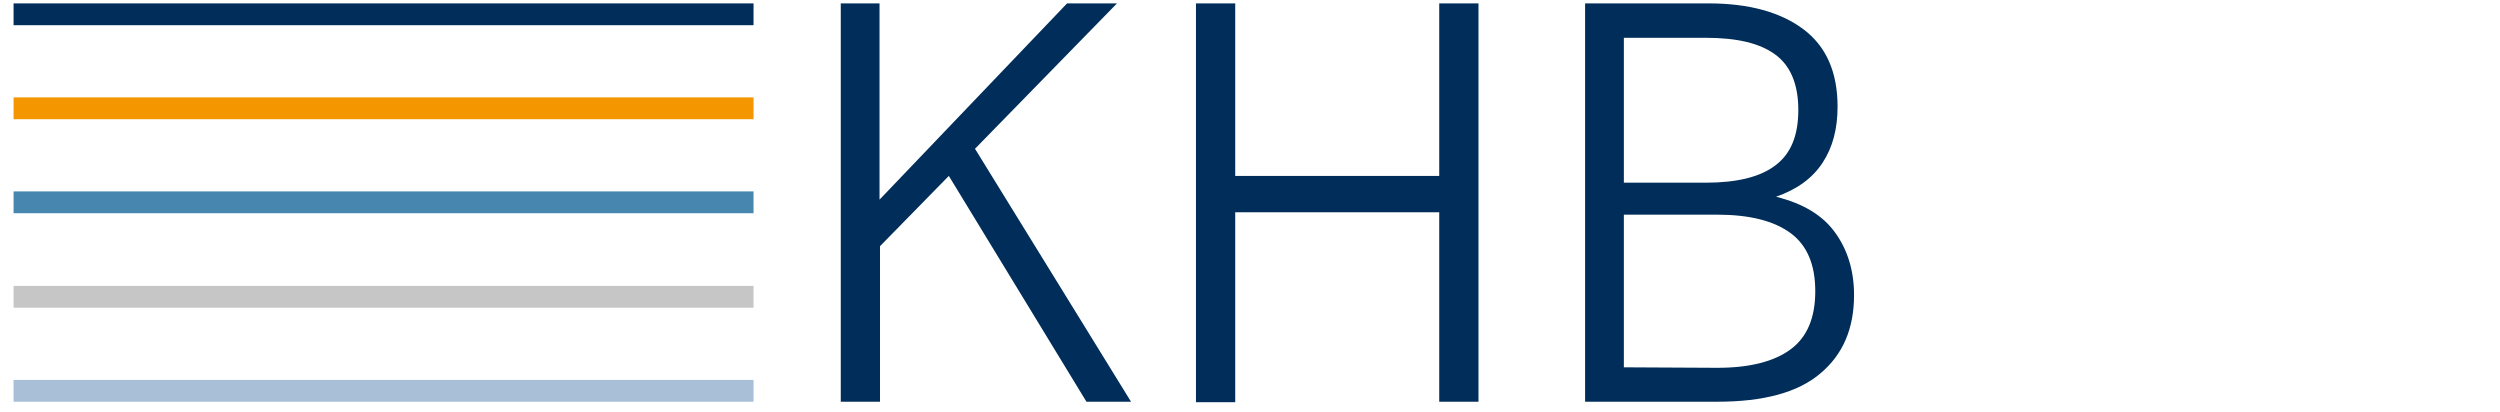
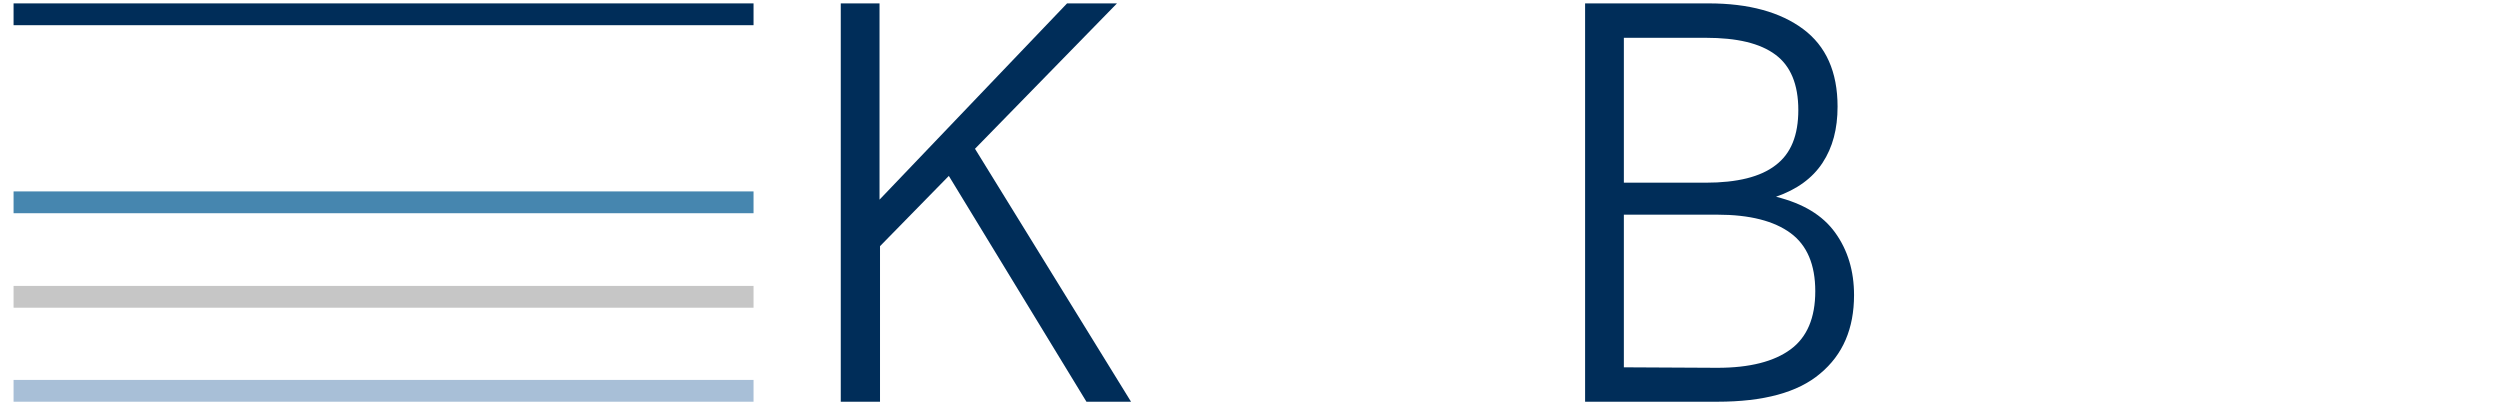
<svg xmlns="http://www.w3.org/2000/svg" version="1.1" id="Ebene_1" x="0px" y="0px" viewBox="0 0 515.9 85" style="enable-background:new 0 0 515.9 85;" xml:space="preserve">
  <style type="text/css">
	.st0{fill:#002D59;}
	.st1{fill:#A8BFD7;}
	.st2{fill:#F49600;}
	.st3{fill:#4686AF;}
	.st4{fill:#C6C6C6;}
</style>
  <g id="Ebene_3">
</g>
  <g>
    <g>
      <g>
        <path class="st0" d="M173.4,0.7h8.1v40.5l38.7-40.5h10.3l-29.3,30l32.2,52.2h-9.2l-28.4-46.6l-14.2,14.5v32.1h-8.1V0.7H173.4z" />
-         <path class="st0" d="M246.8,0.7h8.1v35.6H297V0.7h8.1v82.2H297V43.8h-42.1V83h-8.1L246.8,0.7L246.8,0.7z" />
        <path class="st0" d="M327.1,0.7h25.5c8.3,0,14.8,1.8,19.5,5.3s7.1,8.8,7.1,16c0,4.6-1,8.4-3.1,11.6s-5.3,5.5-9.6,7     c5.6,1.4,9.6,3.8,12.2,7.4c2.6,3.6,3.9,7.9,3.9,12.9c0,6.9-2.3,12.3-7,16.2c-4.6,3.9-11.7,5.8-21.2,5.8h-27.3V0.7z M352,37.7     c6.5,0,11.3-1.2,14.4-3.6c3.2-2.4,4.7-6.2,4.7-11.4c0-5.3-1.6-9.1-4.7-11.4c-3.2-2.4-8-3.5-14.4-3.5h-16.9v29.9     C335.1,37.7,352,37.7,352,37.7z M354.4,75.9c6.7,0,11.7-1.3,15.1-3.8s5.1-6.5,5.1-12s-1.7-9.5-5.1-12s-8.4-3.8-15.1-3.8h-19.3     v31.5L354.4,75.9L354.4,75.9z" />
      </g>
      <rect x="2.8" y="78.4" class="st1" width="152.7" height="4.5" />
      <rect x="2.8" y="0.7" class="st0" width="152.7" height="4.5" />
-       <rect x="2.8" y="20.1" class="st2" width="152.7" height="4.5" />
      <rect x="2.8" y="39.5" class="st3" width="152.7" height="4.5" />
      <rect x="2.8" y="59" class="st4" width="152.7" height="4.5" />
    </g>
  </g>
</svg>